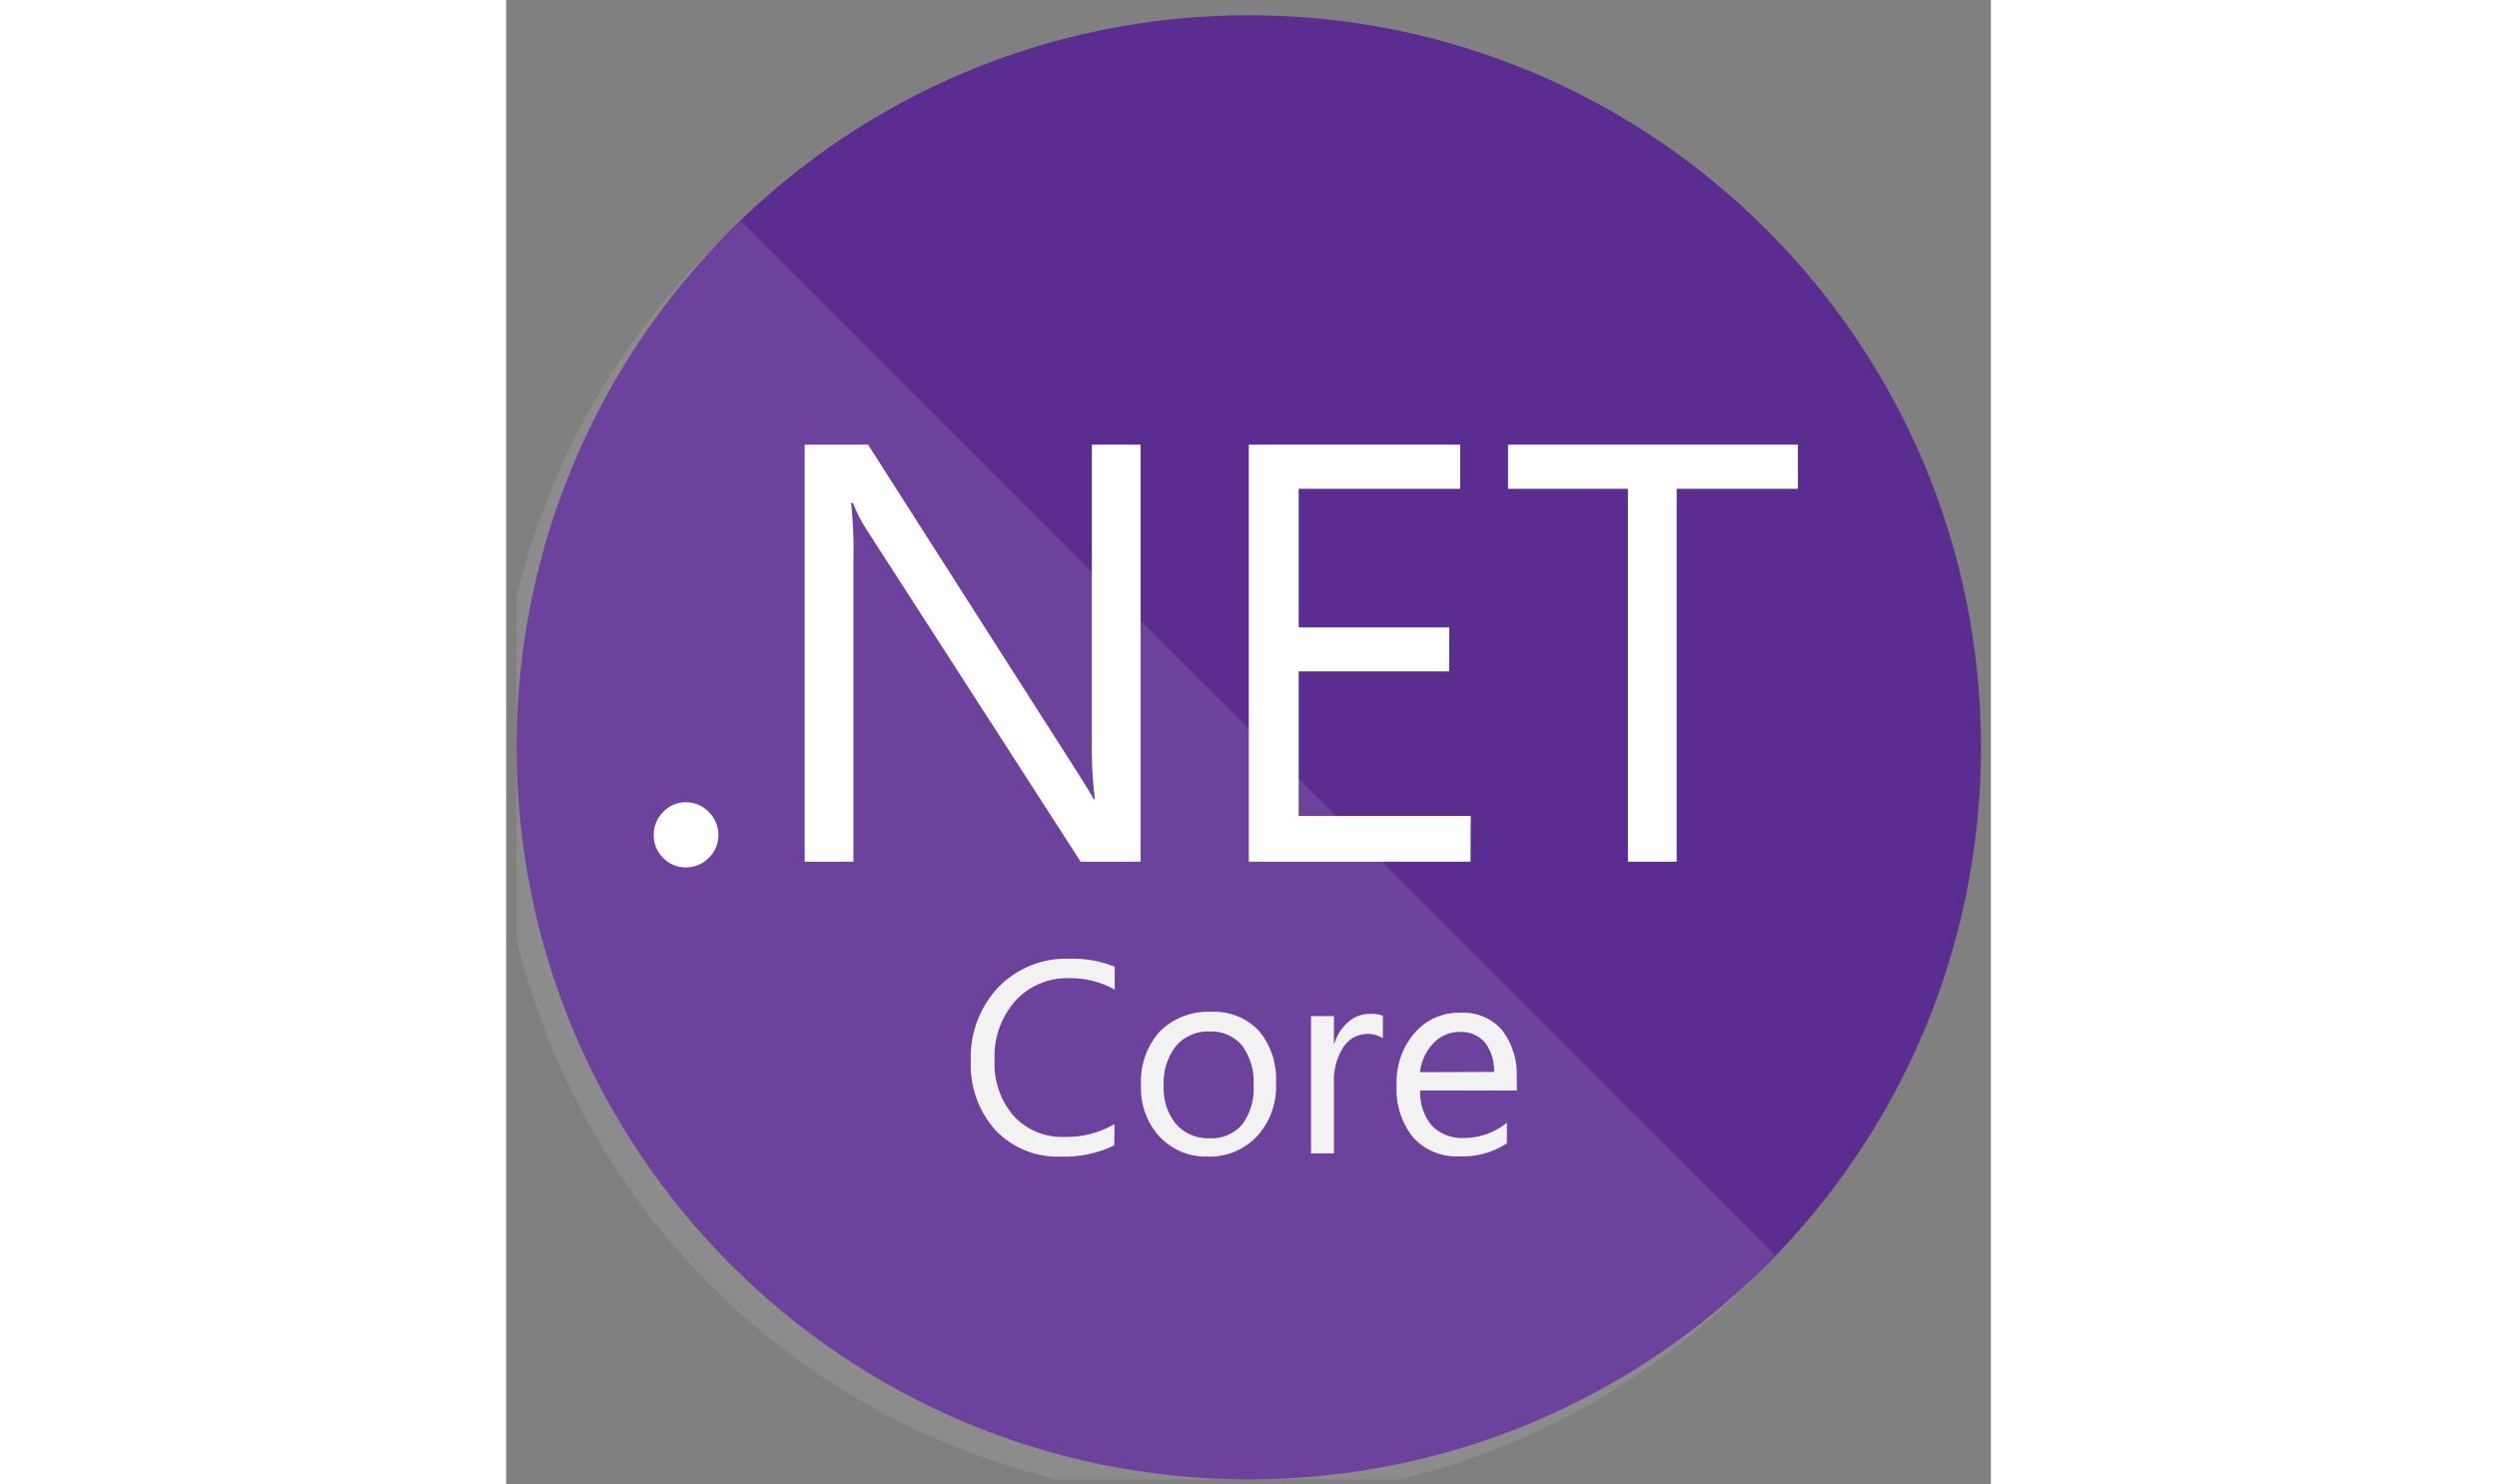
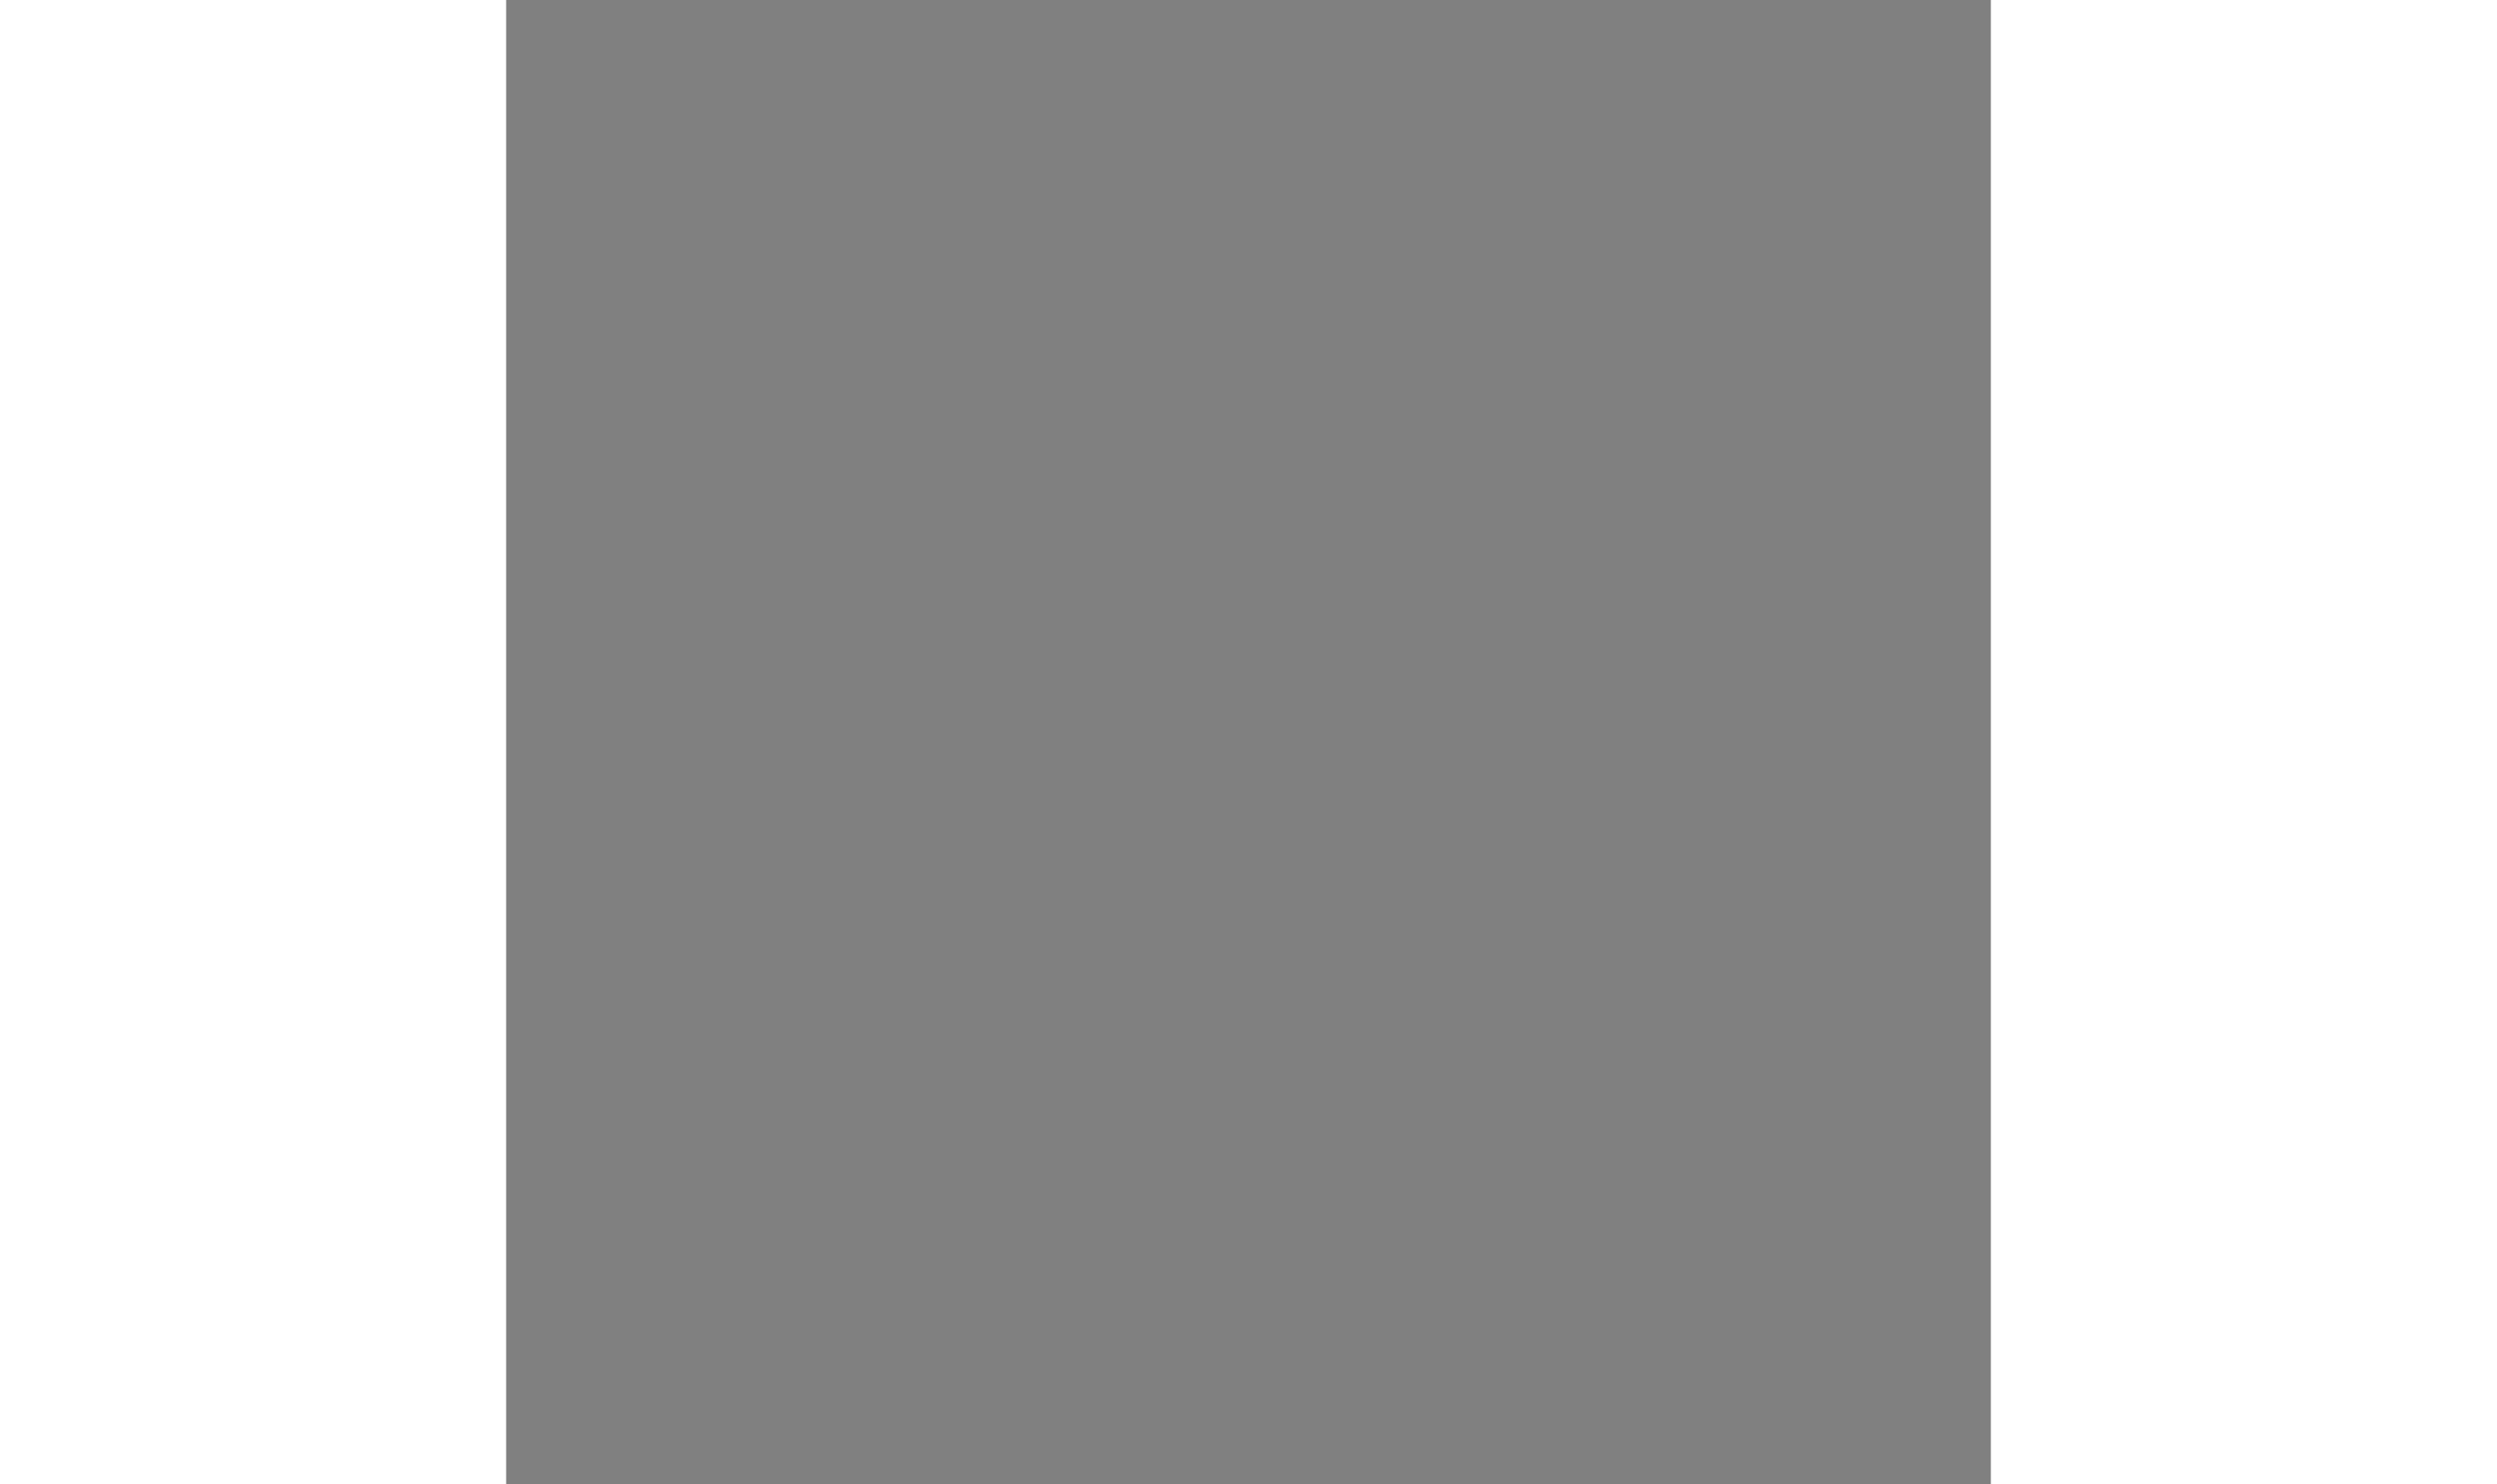
<svg xmlns="http://www.w3.org/2000/svg" viewBox="0 0 73 73" fill="none" width="37" height="22">
  <rect x="0" y="0" width="73" height="73" fill="#808080" stroke="none" />
  <g clip-path="url(#clip0_278_2157)">
-     <path d="M36.515 72.749C56.397 72.749 72.515 56.632 72.515 36.749C72.515 16.867 56.397 0.75 36.515 0.75C16.632 0.75 0.515 16.867 0.515 36.749C0.515 56.632 16.632 72.749 36.515 72.749Z" fill="#5C2D91" />
    <path opacity="0.1" d="M11.562 10.874C7.903 14.136 4.947 18.11 2.878 22.553C0.809 26.997 -0.331 31.817 -0.472 36.716C-0.613 41.616 0.248 46.493 2.058 51.048C3.869 55.604 6.591 59.741 10.057 63.207C13.523 66.674 17.66 69.395 22.216 71.206C26.771 73.016 31.648 73.878 36.548 73.737C41.448 73.596 46.267 72.456 50.711 70.386C55.154 68.317 59.129 65.362 62.39 61.702L11.562 10.874Z" fill="white" />
    <path d="M8.84 42.656C8.63 42.659 8.421 42.619 8.228 42.538C8.034 42.456 7.859 42.336 7.715 42.183C7.566 42.036 7.449 41.861 7.369 41.668C7.29 41.474 7.251 41.267 7.254 41.058C7.252 40.85 7.292 40.643 7.371 40.45C7.45 40.256 7.567 40.081 7.715 39.933C7.858 39.779 8.032 39.655 8.226 39.572C8.42 39.489 8.629 39.447 8.84 39.45C9.05 39.449 9.259 39.492 9.452 39.575C9.646 39.658 9.82 39.78 9.965 39.933C10.115 40.08 10.234 40.255 10.315 40.448C10.396 40.641 10.438 40.849 10.437 41.058C10.439 41.268 10.398 41.476 10.317 41.67C10.236 41.863 10.116 42.038 9.965 42.183C9.819 42.334 9.644 42.453 9.451 42.535C9.257 42.616 9.05 42.657 8.84 42.656Z" fill="white" />
-     <path d="M31.193 42.374H28.246L17.704 26.017C17.442 25.614 17.223 25.184 17.052 24.735H16.962C17.062 25.668 17.1 26.608 17.075 27.547V42.374H14.678V21.866H17.794L28.055 37.931C28.482 38.598 28.759 39.056 28.887 39.303H28.943C28.825 38.303 28.776 37.295 28.797 36.288V21.866H31.193V42.374Z" fill="white" />
    <path d="M47.416 42.374H36.515V21.866H46.91V24.037H38.967V30.855H46.37V33.014H38.967V40.124H47.427L47.416 42.374Z" fill="white" />
-     <path d="M63.514 24.037H57.552V42.374H55.156V24.037H49.261V21.866H63.514V24.037Z" fill="white" />
+     <path d="M63.514 24.037H57.552V42.374V24.037H49.261V21.866H63.514V24.037Z" fill="white" />
    <path d="M29.9 56.325C29.087 56.718 28.192 56.907 27.29 56.876C26.69 56.903 26.092 56.801 25.535 56.578C24.979 56.355 24.476 56.015 24.061 55.582C23.234 54.657 22.799 53.447 22.846 52.207C22.816 51.536 22.921 50.865 23.154 50.235C23.388 49.605 23.746 49.029 24.207 48.539C24.656 48.079 25.196 47.718 25.793 47.477C26.389 47.237 27.029 47.124 27.672 47.145C28.441 47.118 29.208 47.252 29.922 47.538V48.663C29.234 48.282 28.458 48.088 27.672 48.101C27.177 48.087 26.684 48.18 26.227 48.374C25.771 48.568 25.362 48.859 25.028 49.226C24.327 50.025 23.964 51.066 24.016 52.128C23.963 53.135 24.302 54.122 24.961 54.885C25.277 55.224 25.663 55.492 26.092 55.669C26.521 55.845 26.983 55.927 27.447 55.908C28.311 55.931 29.164 55.713 29.911 55.278L29.9 56.325Z" fill="#F2F2F2" />
    <path d="M34.501 56.876C34.053 56.89 33.608 56.808 33.194 56.636C32.781 56.463 32.409 56.203 32.105 55.874C31.49 55.188 31.17 54.286 31.216 53.366C31.188 52.883 31.256 52.4 31.416 51.944C31.577 51.489 31.826 51.069 32.15 50.711C32.48 50.388 32.873 50.137 33.305 49.972C33.737 49.808 34.197 49.734 34.659 49.755C35.095 49.731 35.531 49.803 35.937 49.964C36.342 50.125 36.709 50.372 37.01 50.688C37.608 51.409 37.909 52.33 37.854 53.264C37.901 54.213 37.574 55.142 36.942 55.852C36.632 56.187 36.254 56.452 35.833 56.629C35.412 56.805 34.958 56.889 34.501 56.876ZM34.58 50.722C34.27 50.709 33.962 50.766 33.678 50.889C33.393 51.011 33.14 51.197 32.937 51.431C32.505 51.988 32.289 52.684 32.33 53.388C32.291 54.072 32.507 54.746 32.937 55.278C33.142 55.509 33.396 55.691 33.68 55.812C33.964 55.933 34.272 55.989 34.58 55.976C34.882 55.994 35.184 55.942 35.463 55.825C35.742 55.708 35.99 55.529 36.189 55.301C36.598 54.742 36.797 54.057 36.751 53.366C36.796 52.671 36.597 51.983 36.189 51.419C35.993 51.187 35.745 51.003 35.466 50.882C35.187 50.761 34.884 50.706 34.58 50.722Z" fill="#F2F2F2" />
    <path d="M43.107 51.059C42.864 50.9 42.576 50.825 42.286 50.846C42.059 50.854 41.838 50.918 41.642 51.032C41.446 51.145 41.281 51.306 41.161 51.498C40.826 52.028 40.665 52.65 40.7 53.276V56.718H39.575V49.968H40.7V51.374C40.823 50.939 41.069 50.549 41.408 50.249C41.702 49.995 42.078 49.855 42.466 49.856C42.683 49.846 42.901 49.877 43.107 49.946V51.059Z" fill="#F2F2F2" />
    <path d="M49.699 53.624H44.941C44.909 54.253 45.113 54.871 45.514 55.357C45.723 55.565 45.973 55.727 46.248 55.831C46.524 55.936 46.818 55.981 47.112 55.965C47.875 55.957 48.612 55.691 49.204 55.211V56.223C48.509 56.682 47.685 56.906 46.853 56.864C46.433 56.886 46.014 56.814 45.625 56.655C45.236 56.495 44.887 56.252 44.603 55.942C44.017 55.212 43.725 54.289 43.782 53.355C43.742 52.418 44.059 51.501 44.671 50.789C44.949 50.468 45.295 50.212 45.684 50.041C46.073 49.87 46.496 49.788 46.921 49.8C47.304 49.778 47.688 49.844 48.043 49.992C48.397 50.14 48.714 50.367 48.968 50.654C49.486 51.338 49.742 52.184 49.688 53.039L49.699 53.624ZM48.574 52.713C48.597 52.192 48.438 51.679 48.124 51.262C47.971 51.088 47.779 50.951 47.565 50.862C47.351 50.772 47.119 50.732 46.887 50.745C46.645 50.742 46.405 50.789 46.182 50.884C45.959 50.979 45.759 51.119 45.593 51.296C45.223 51.688 44.99 52.189 44.929 52.724L48.574 52.713Z" fill="#F2F2F2" />
  </g>
  <defs>
    <clipPath id="clip0_278_2157">
-       <rect width="72" height="72" fill="white" transform="translate(0.515 0.75)" />
-     </clipPath>
+       </clipPath>
  </defs>
</svg>